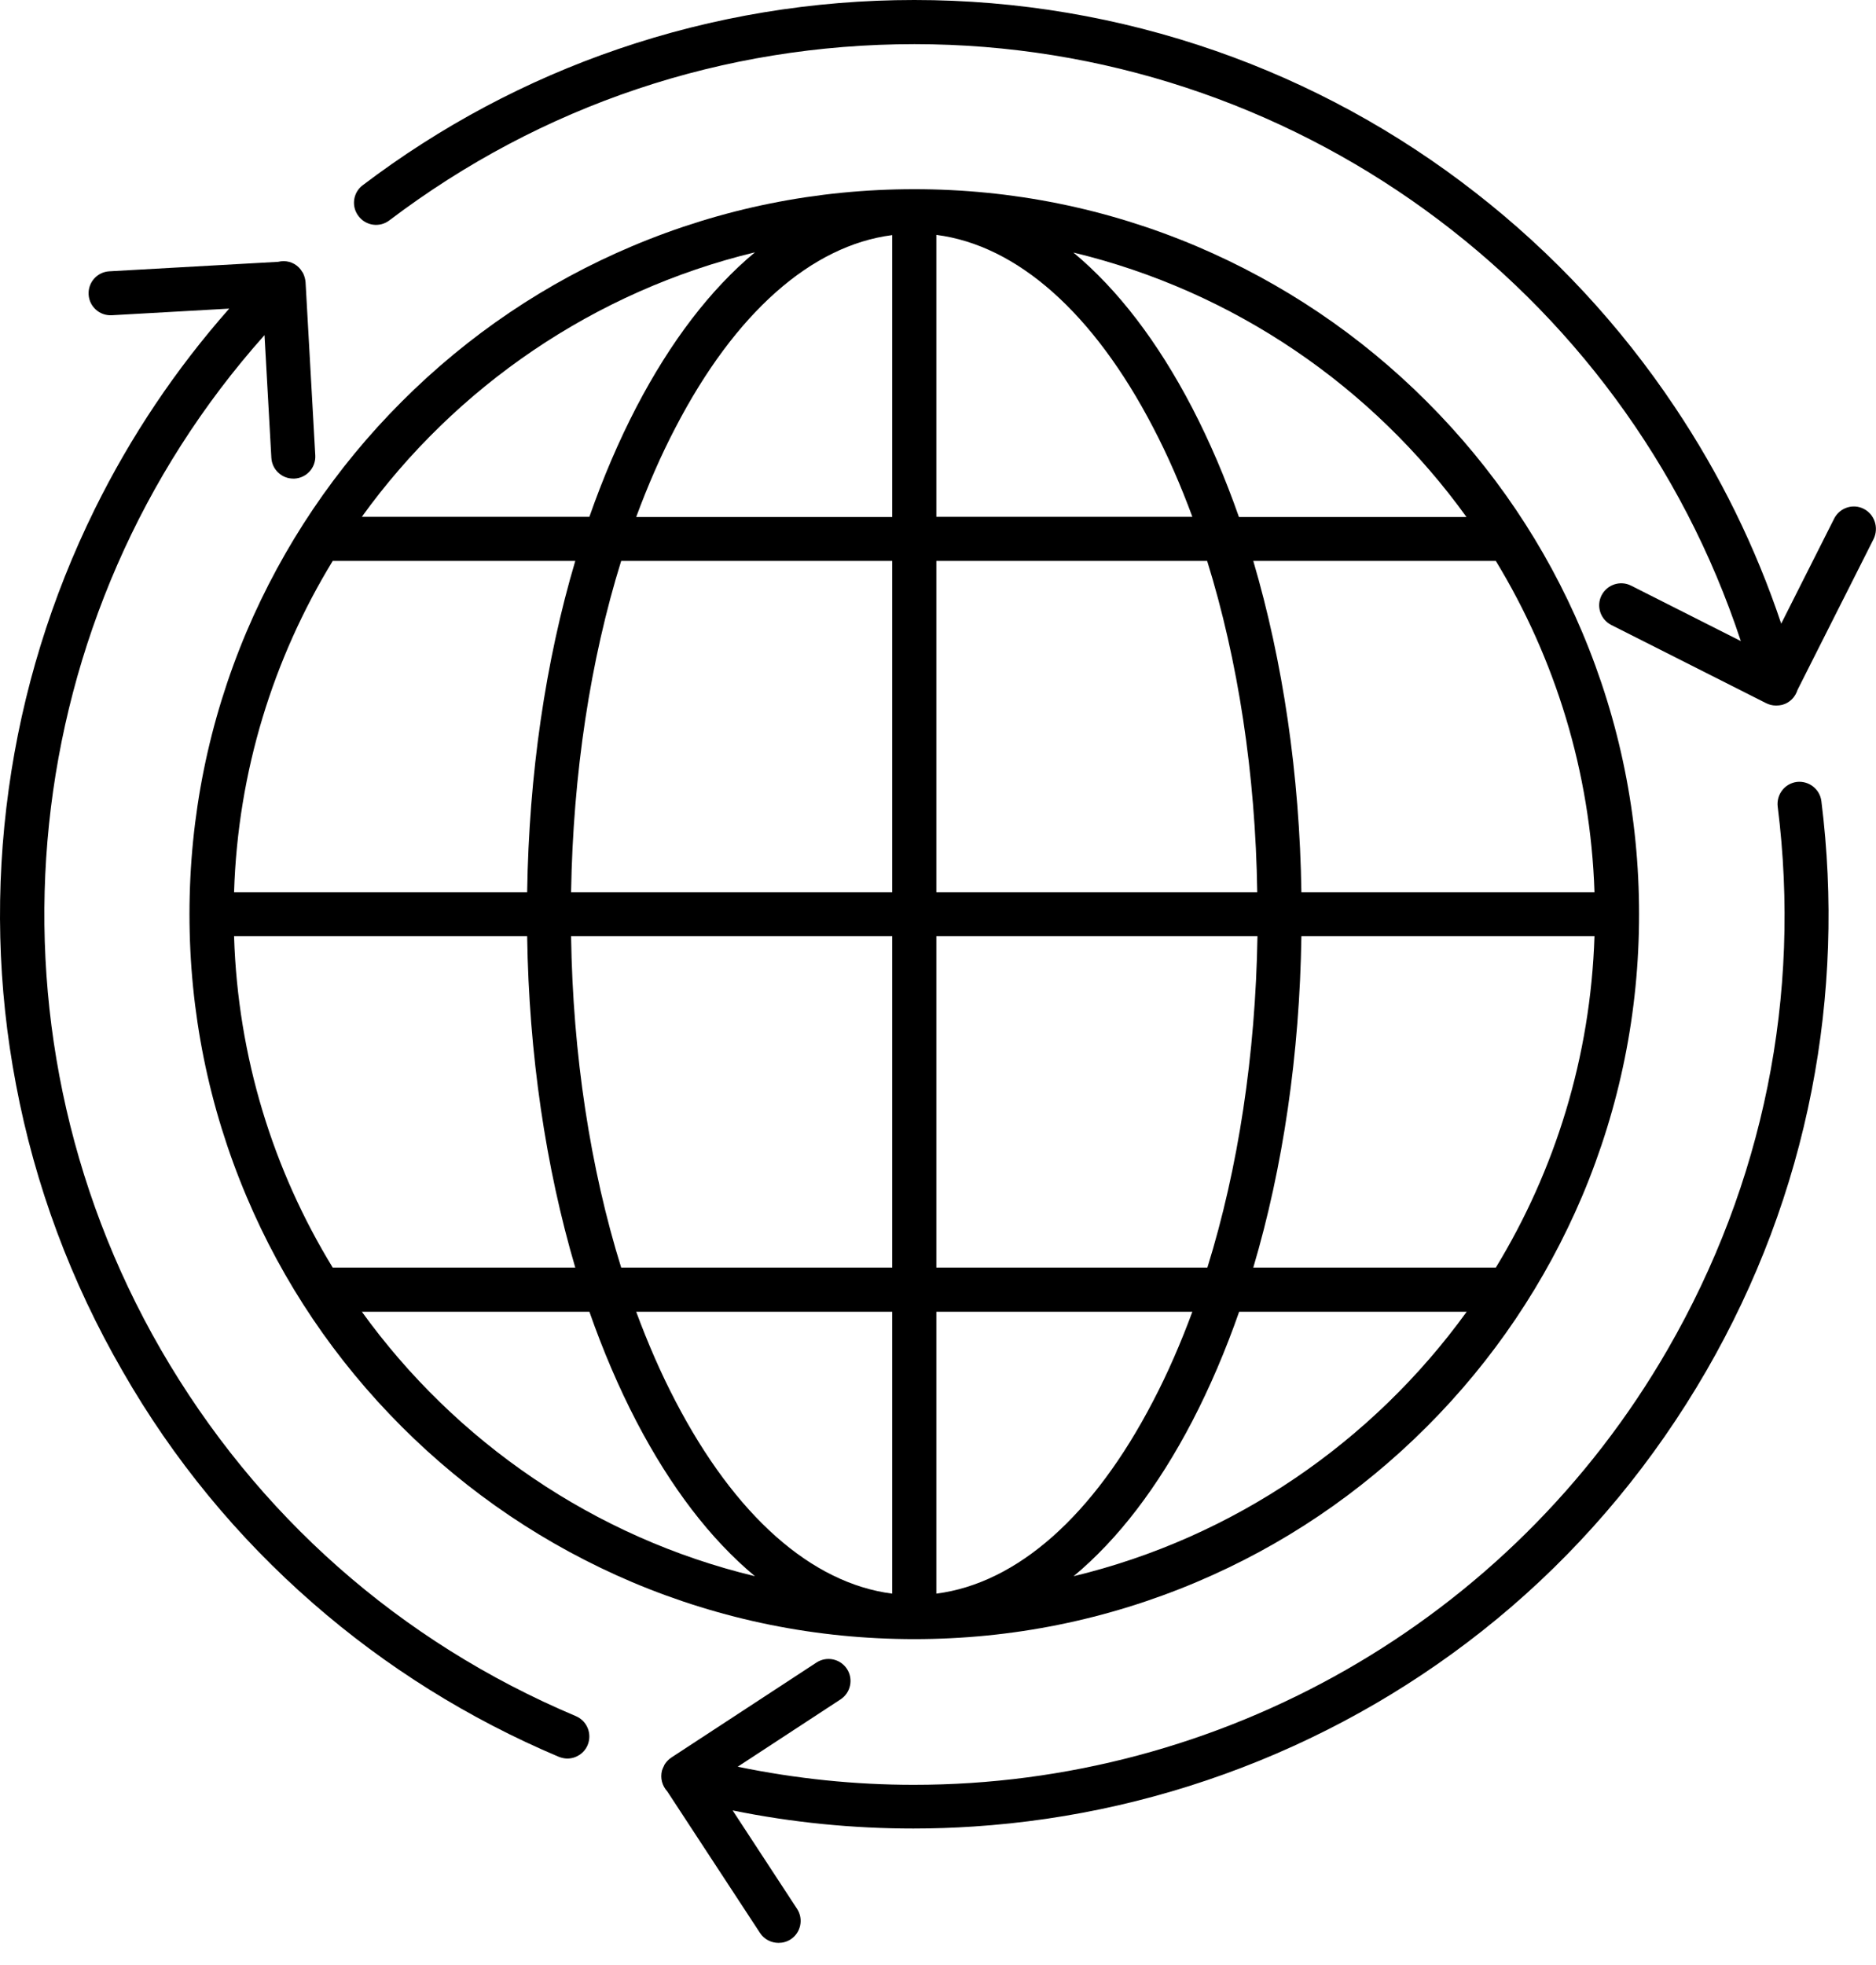
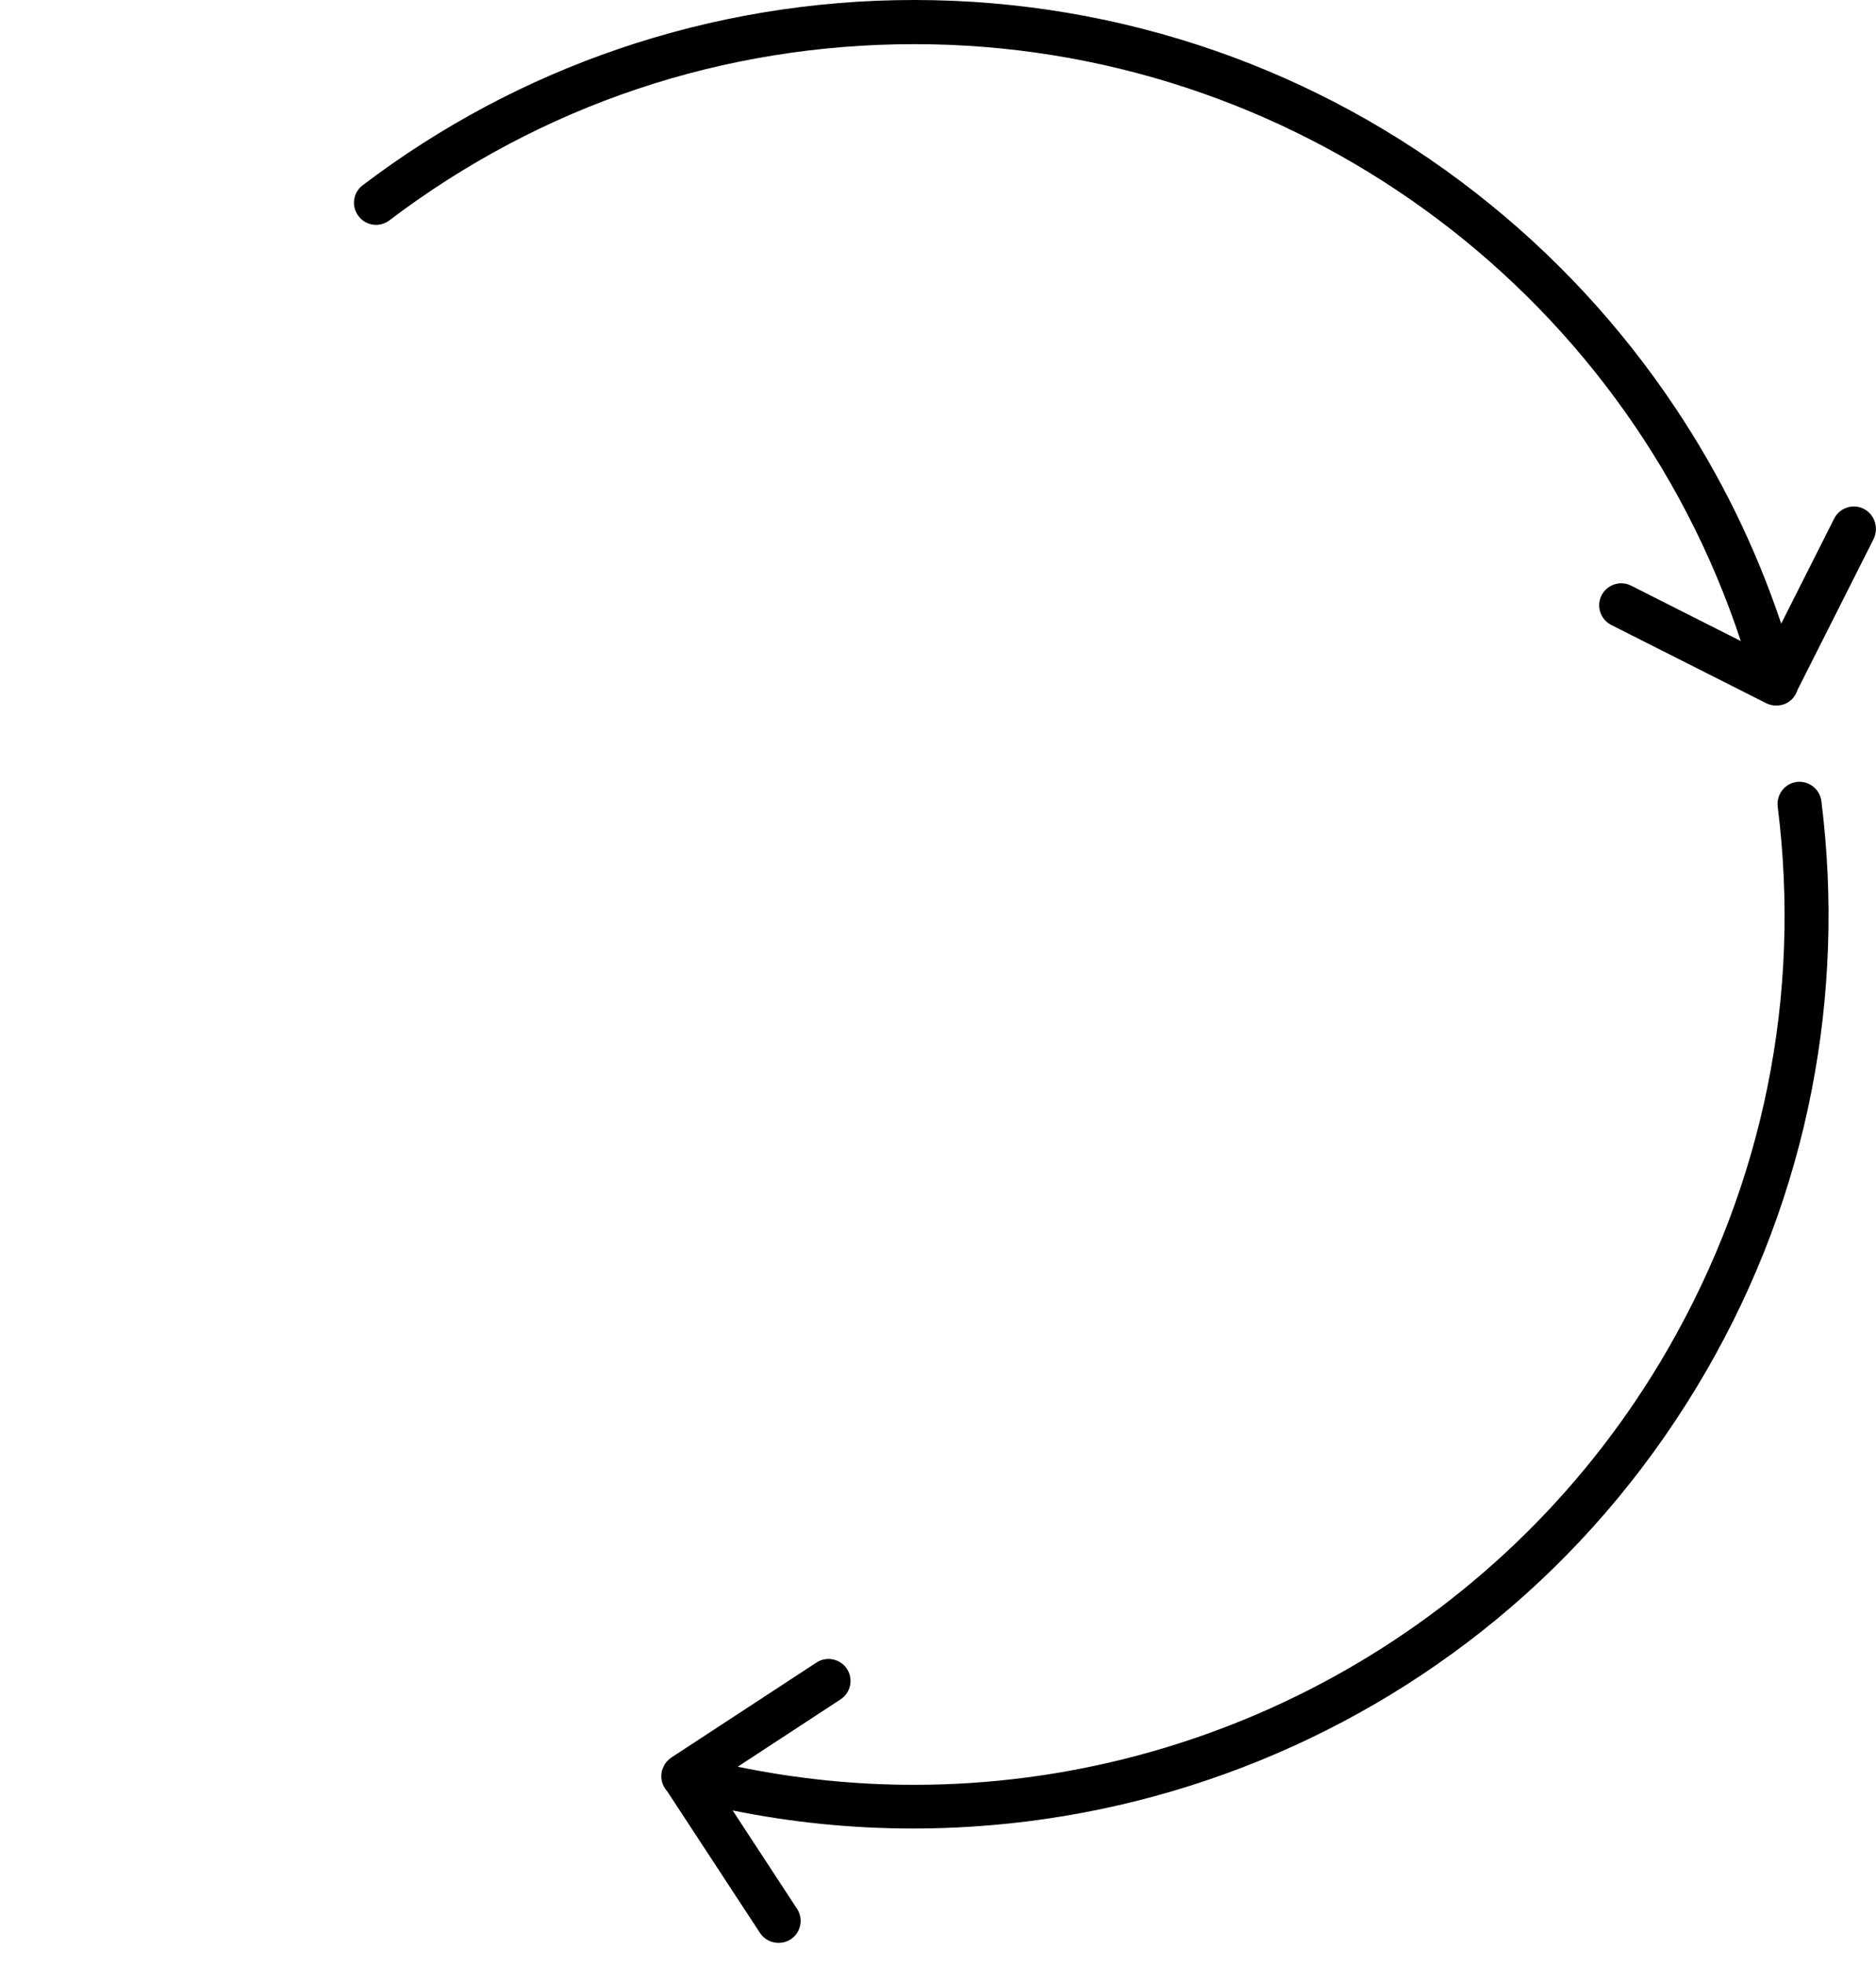
<svg xmlns="http://www.w3.org/2000/svg" width="100%" height="100%" viewBox="0 0 85 89" xml:space="preserve" style="fill-rule:evenodd;clip-rule:evenodd;stroke-linejoin:round;stroke-miterlimit:2;">
  <g transform="matrix(1,0,0,1,-7.505,-5.99)">
-     <path d="M61.71,77.66C65.62,76.01 69.13,73.64 72.15,70.62C75.16,67.61 77.53,64.09 79.19,60.18C80.9,56.13 81.77,51.83 81.77,47.4C81.77,42.97 80.9,38.67 79.19,34.62C77.54,30.71 75.17,27.2 72.15,24.18C69.14,21.17 65.62,18.8 61.71,17.14C57.66,15.43 53.36,14.56 48.93,14.56C44.5,14.56 40.2,15.43 36.15,17.14C32.24,18.79 28.73,21.16 25.71,24.18C22.7,27.19 20.33,30.71 18.67,34.62C16.96,38.67 16.09,42.97 16.09,47.4C16.09,51.83 16.96,56.13 18.67,60.18C20.32,64.09 22.69,67.6 25.71,70.62C28.72,73.63 32.24,76 36.15,77.66C40.2,79.37 44.5,80.24 48.93,80.24C53.36,80.24 57.66,79.37 61.71,77.66ZM56.15,77.39C58.17,75.71 59.97,73.35 61.52,70.38C62.32,68.84 63.03,67.18 63.65,65.41L73.96,65.41C69.7,71.3 63.42,75.64 56.15,77.39ZM75.28,63.41L64.29,63.41C65.64,58.86 66.39,53.74 66.47,48.4L79.75,48.4C79.57,53.89 77.96,59.01 75.28,63.41ZM79.75,46.41L66.47,46.41C66.39,41.07 65.63,35.95 64.29,31.4L75.28,31.4C77.96,35.81 79.57,40.93 79.75,46.41ZM73.95,29.41L63.64,29.41C63.02,27.64 62.31,25.98 61.51,24.44C59.96,21.47 58.16,19.11 56.14,17.43C63.42,19.18 69.7,23.51 73.95,29.41ZM49.93,16.63C53.59,17.1 57.05,20.16 59.75,25.35C60.41,26.61 61,27.97 61.53,29.4L49.93,29.4L49.93,16.63ZM49.93,31.4L62.2,31.4C63.6,35.9 64.39,41.04 64.47,46.41L49.93,46.41L49.93,31.4ZM49.93,48.4L64.48,48.4C64.39,53.77 63.61,58.91 62.21,63.41L49.93,63.41L49.93,48.4ZM49.93,65.41L61.53,65.41C61,66.84 60.41,68.2 59.75,69.46C57.05,74.66 53.59,77.71 49.93,78.18L49.93,65.41ZM41.71,17.42C39.69,19.1 37.89,21.46 36.34,24.43C35.54,25.97 34.83,27.63 34.21,29.4L23.9,29.4C28.15,23.51 34.43,19.18 41.71,17.42ZM22.58,31.4L33.57,31.4C32.22,35.95 31.47,41.07 31.39,46.41L18.11,46.41C18.28,40.93 19.89,35.81 22.58,31.4ZM18.11,48.4L31.39,48.4C31.47,53.74 32.23,58.86 33.57,63.41L22.58,63.41C19.89,59.01 18.28,53.89 18.11,48.4ZM23.9,65.41L34.21,65.41C34.83,67.18 35.54,68.84 36.34,70.38C37.89,73.35 39.69,75.71 41.71,77.39C34.43,75.64 28.15,71.3 23.9,65.41ZM47.93,78.18C44.27,77.71 40.81,74.65 38.11,69.46C37.45,68.2 36.86,66.84 36.33,65.41L47.93,65.41L47.93,78.18ZM47.93,63.41L35.65,63.41C34.25,58.91 33.46,53.77 33.38,48.4L47.93,48.4L47.93,63.41ZM47.93,46.41L33.38,46.41C33.47,41.04 34.25,35.9 35.65,31.4L47.93,31.4L47.93,46.41ZM47.93,29.41L36.33,29.41C36.86,27.98 37.45,26.62 38.11,25.36C40.81,20.16 44.27,17.11 47.93,16.64L47.93,29.41Z" style="fill-rule:nonzero;" />
-   </g>
+     </g>
  <g transform="matrix(1,0,0,1,-7.505,-5.99)">
    <path d="M91.95,29.04C91.46,28.79 90.86,28.99 90.61,29.48L88.21,34.24C87.05,30.78 85.44,27.49 83.39,24.43C80.91,20.72 77.87,17.45 74.35,14.71C70.8,11.94 66.84,9.78 62.6,8.3C58.21,6.77 53.61,5.99 48.93,5.99C44.34,5.99 39.82,6.74 35.52,8.21C31.36,9.63 27.46,11.71 23.94,14.38C23.5,14.71 23.41,15.34 23.75,15.78C24.08,16.22 24.71,16.31 25.15,15.97C32.04,10.75 40.27,7.99 48.94,7.99C66.01,7.99 81.09,19 86.38,35.03L81.41,32.52C80.92,32.27 80.32,32.47 80.07,32.96C79.82,33.45 80.02,34.05 80.51,34.3L87.52,37.84C87.66,37.91 87.81,37.95 87.97,37.95L87.99,37.95C88.08,37.95 88.16,37.94 88.25,37.92C88.6,37.83 88.85,37.56 88.95,37.24L92.4,30.4C92.64,29.89 92.44,29.29 91.95,29.04Z" style="fill-rule:nonzero;" />
  </g>
  <g transform="matrix(1,0,0,1,-7.505,-5.99)">
-     <path d="M21.69,78.62C25,81.51 28.75,83.85 32.82,85.57C32.95,85.62 33.08,85.65 33.21,85.65C33.6,85.65 33.97,85.42 34.13,85.04C34.34,84.53 34.11,83.95 33.6,83.73C25.63,80.37 19.13,74.63 14.79,67.12C6.26,52.34 8.25,33.77 19.49,21.17L19.8,26.73C19.83,27.26 20.27,27.67 20.79,27.67L20.85,27.67C21.4,27.64 21.82,27.17 21.79,26.62L21.35,18.78C21.34,18.64 21.3,18.5 21.24,18.37C21.23,18.35 21.22,18.34 21.21,18.32C21.21,18.32 21.21,18.31 21.2,18.31C21.16,18.24 21.11,18.17 21.05,18.11C20.79,17.85 20.44,17.77 20.11,17.85L12.46,18.28C11.91,18.31 11.49,18.78 11.52,19.33C11.55,19.88 12.02,20.3 12.57,20.27L17.89,19.97C15.47,22.71 13.43,25.75 11.8,29.05C9.83,33.05 8.51,37.32 7.9,41.74C7.28,46.21 7.39,50.71 8.23,55.12C9.09,59.68 10.72,64.06 13.07,68.12C15.35,72.1 18.26,75.63 21.69,78.62Z" style="fill-rule:nonzero;" />
-   </g>
+     </g>
  <g transform="matrix(1,0,0,1,-7.505,-5.99)">
    <path d="M90.03,42.28C89.96,41.73 89.46,41.35 88.92,41.41C88.37,41.48 87.99,41.98 88.05,42.52C89.13,51.1 87.4,59.6 83.07,67.11C75.91,79.53 62.73,86.85 48.9,86.84C46.26,86.84 43.59,86.57 40.93,86.02L45.59,82.97C46.05,82.67 46.18,82.05 45.88,81.59C45.58,81.13 44.96,81 44.5,81.3L37.93,85.6C37.81,85.68 37.71,85.78 37.63,85.9C37.62,85.92 37.61,85.93 37.6,85.95L37.6,85.96C37.56,86.03 37.53,86.11 37.5,86.19C37.41,86.54 37.51,86.89 37.74,87.14L41.94,93.55C42.13,93.84 42.45,94 42.78,94C42.97,94 43.16,93.95 43.33,93.84C43.79,93.54 43.92,92.92 43.62,92.46L40.7,88C43.4,88.55 46.14,88.82 48.89,88.82C49.79,88.82 50.7,88.79 51.6,88.73C56.05,88.44 60.4,87.44 64.54,85.76C68.72,84.06 72.56,81.72 75.97,78.79C79.49,75.76 82.46,72.16 84.81,68.1C87.11,64.12 88.72,59.84 89.59,55.38C90.43,51.08 90.58,46.66 90.03,42.28Z" style="fill-rule:nonzero;" />
  </g>
</svg>